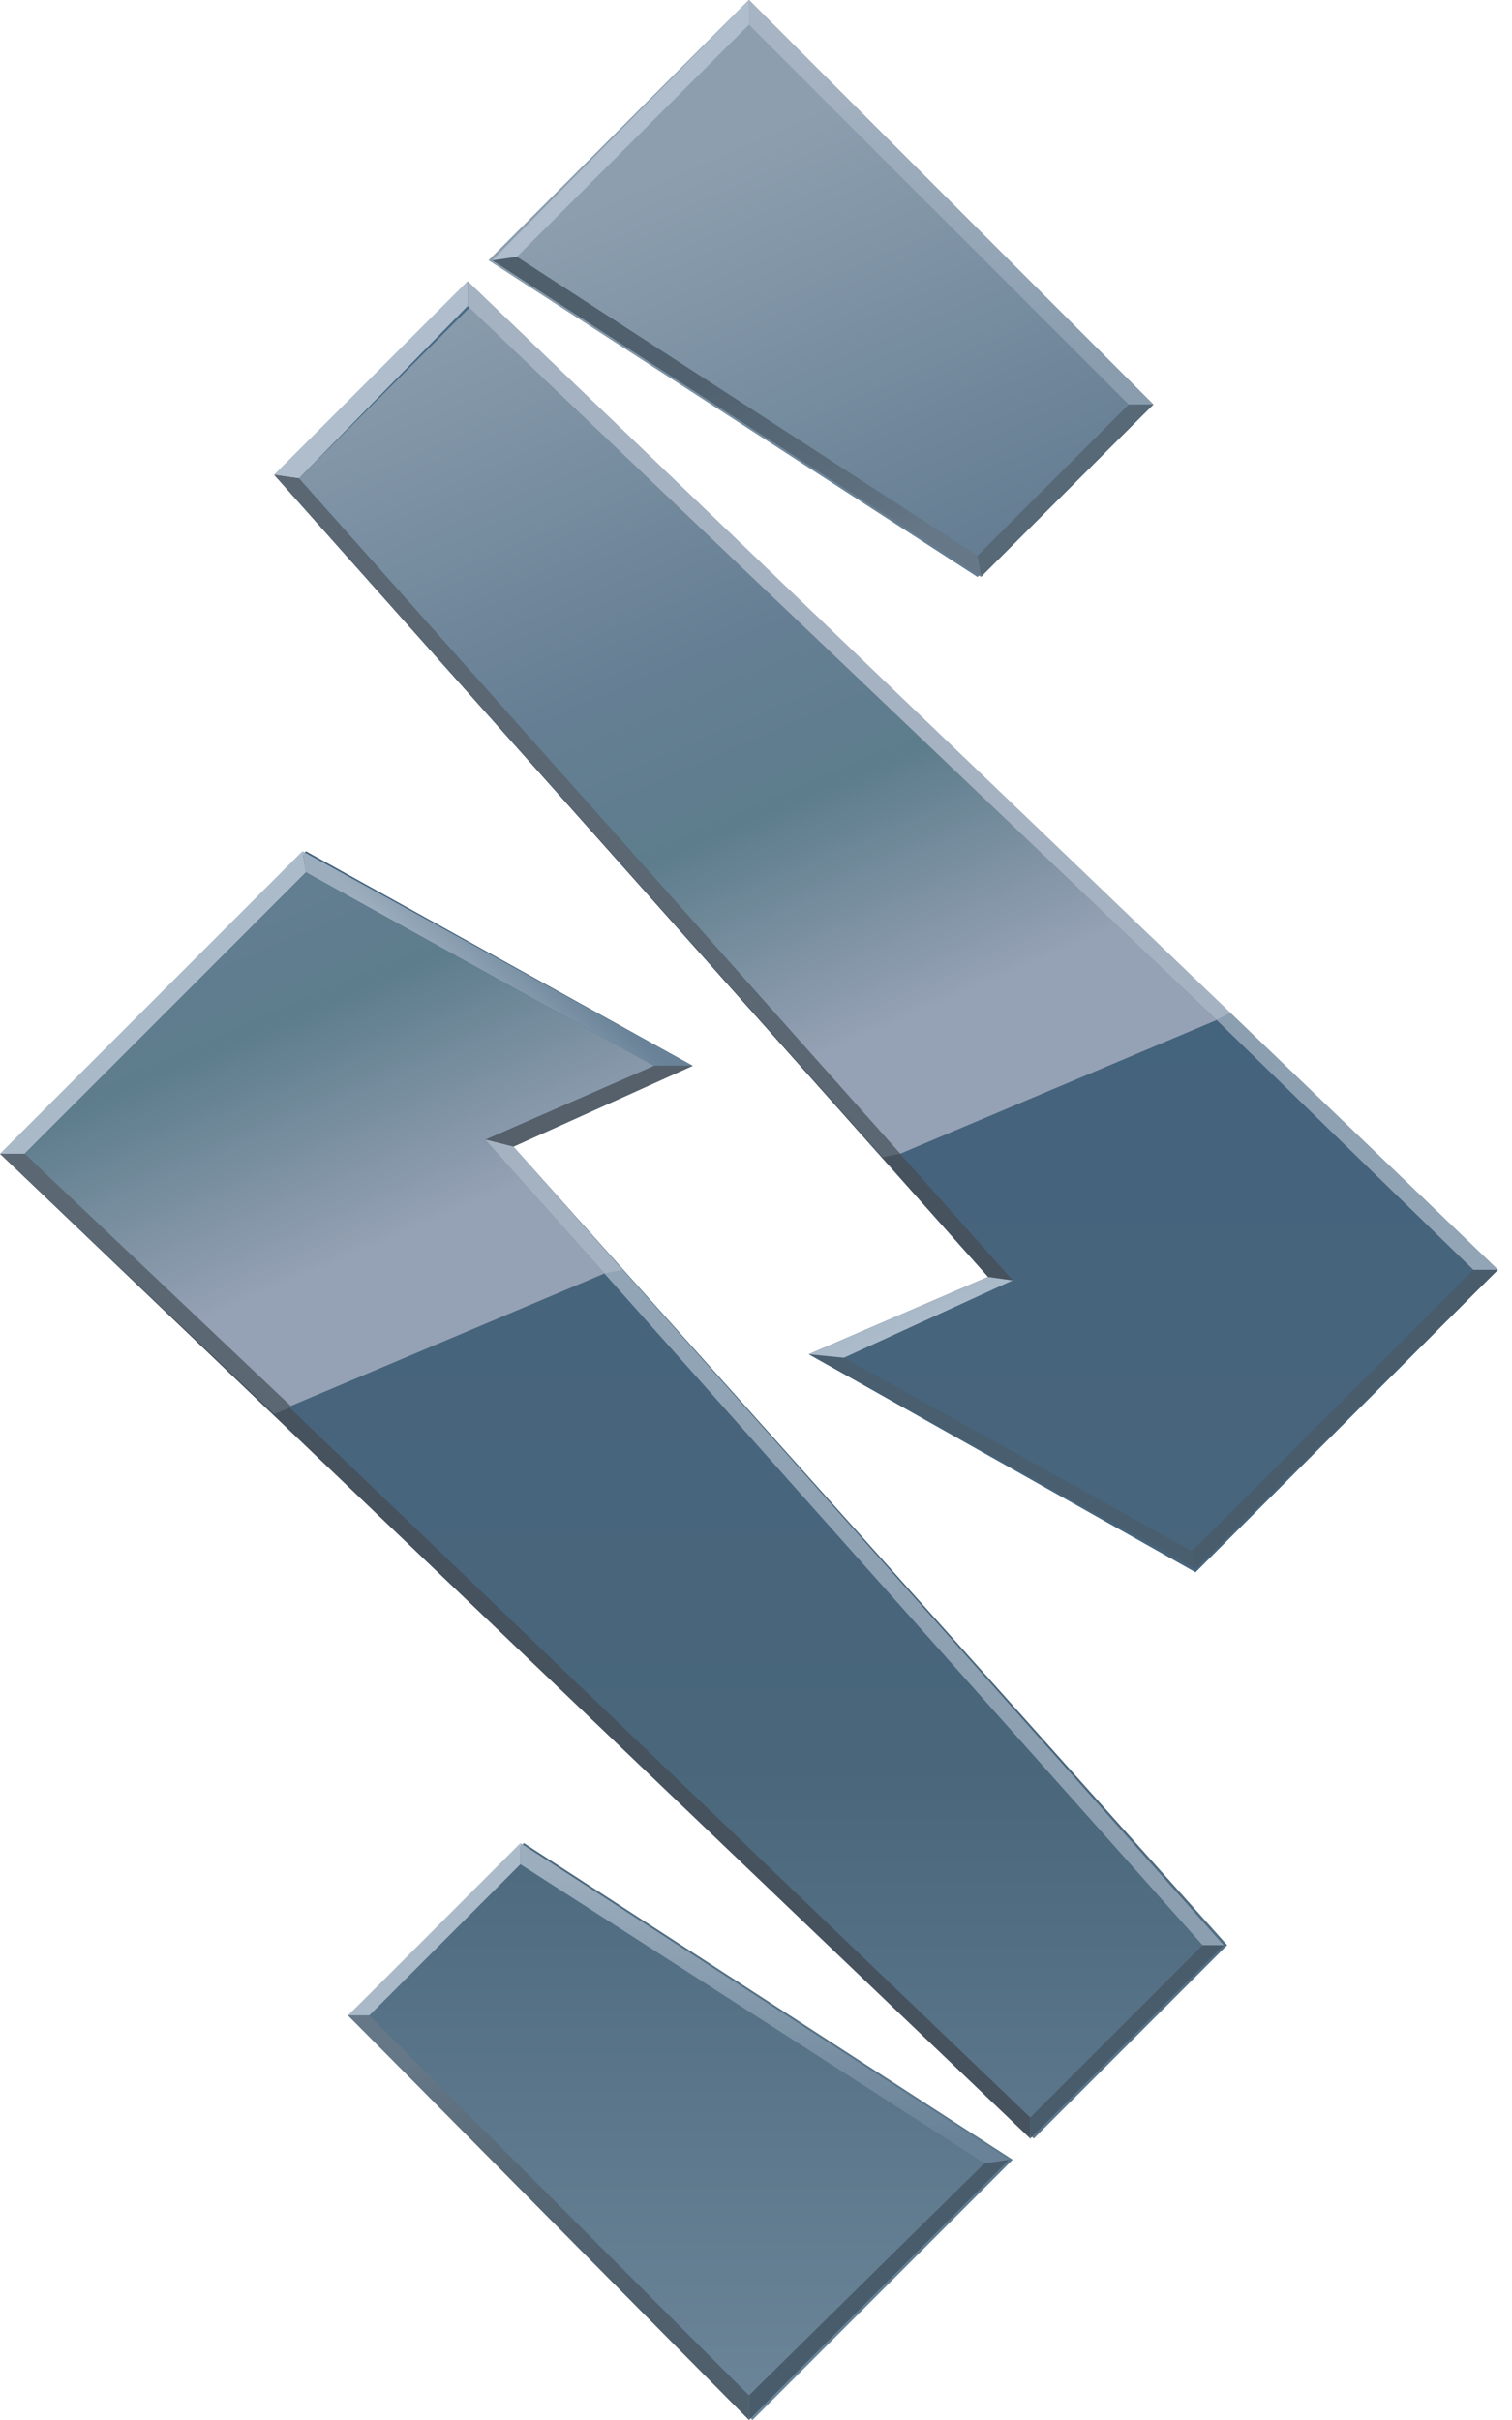
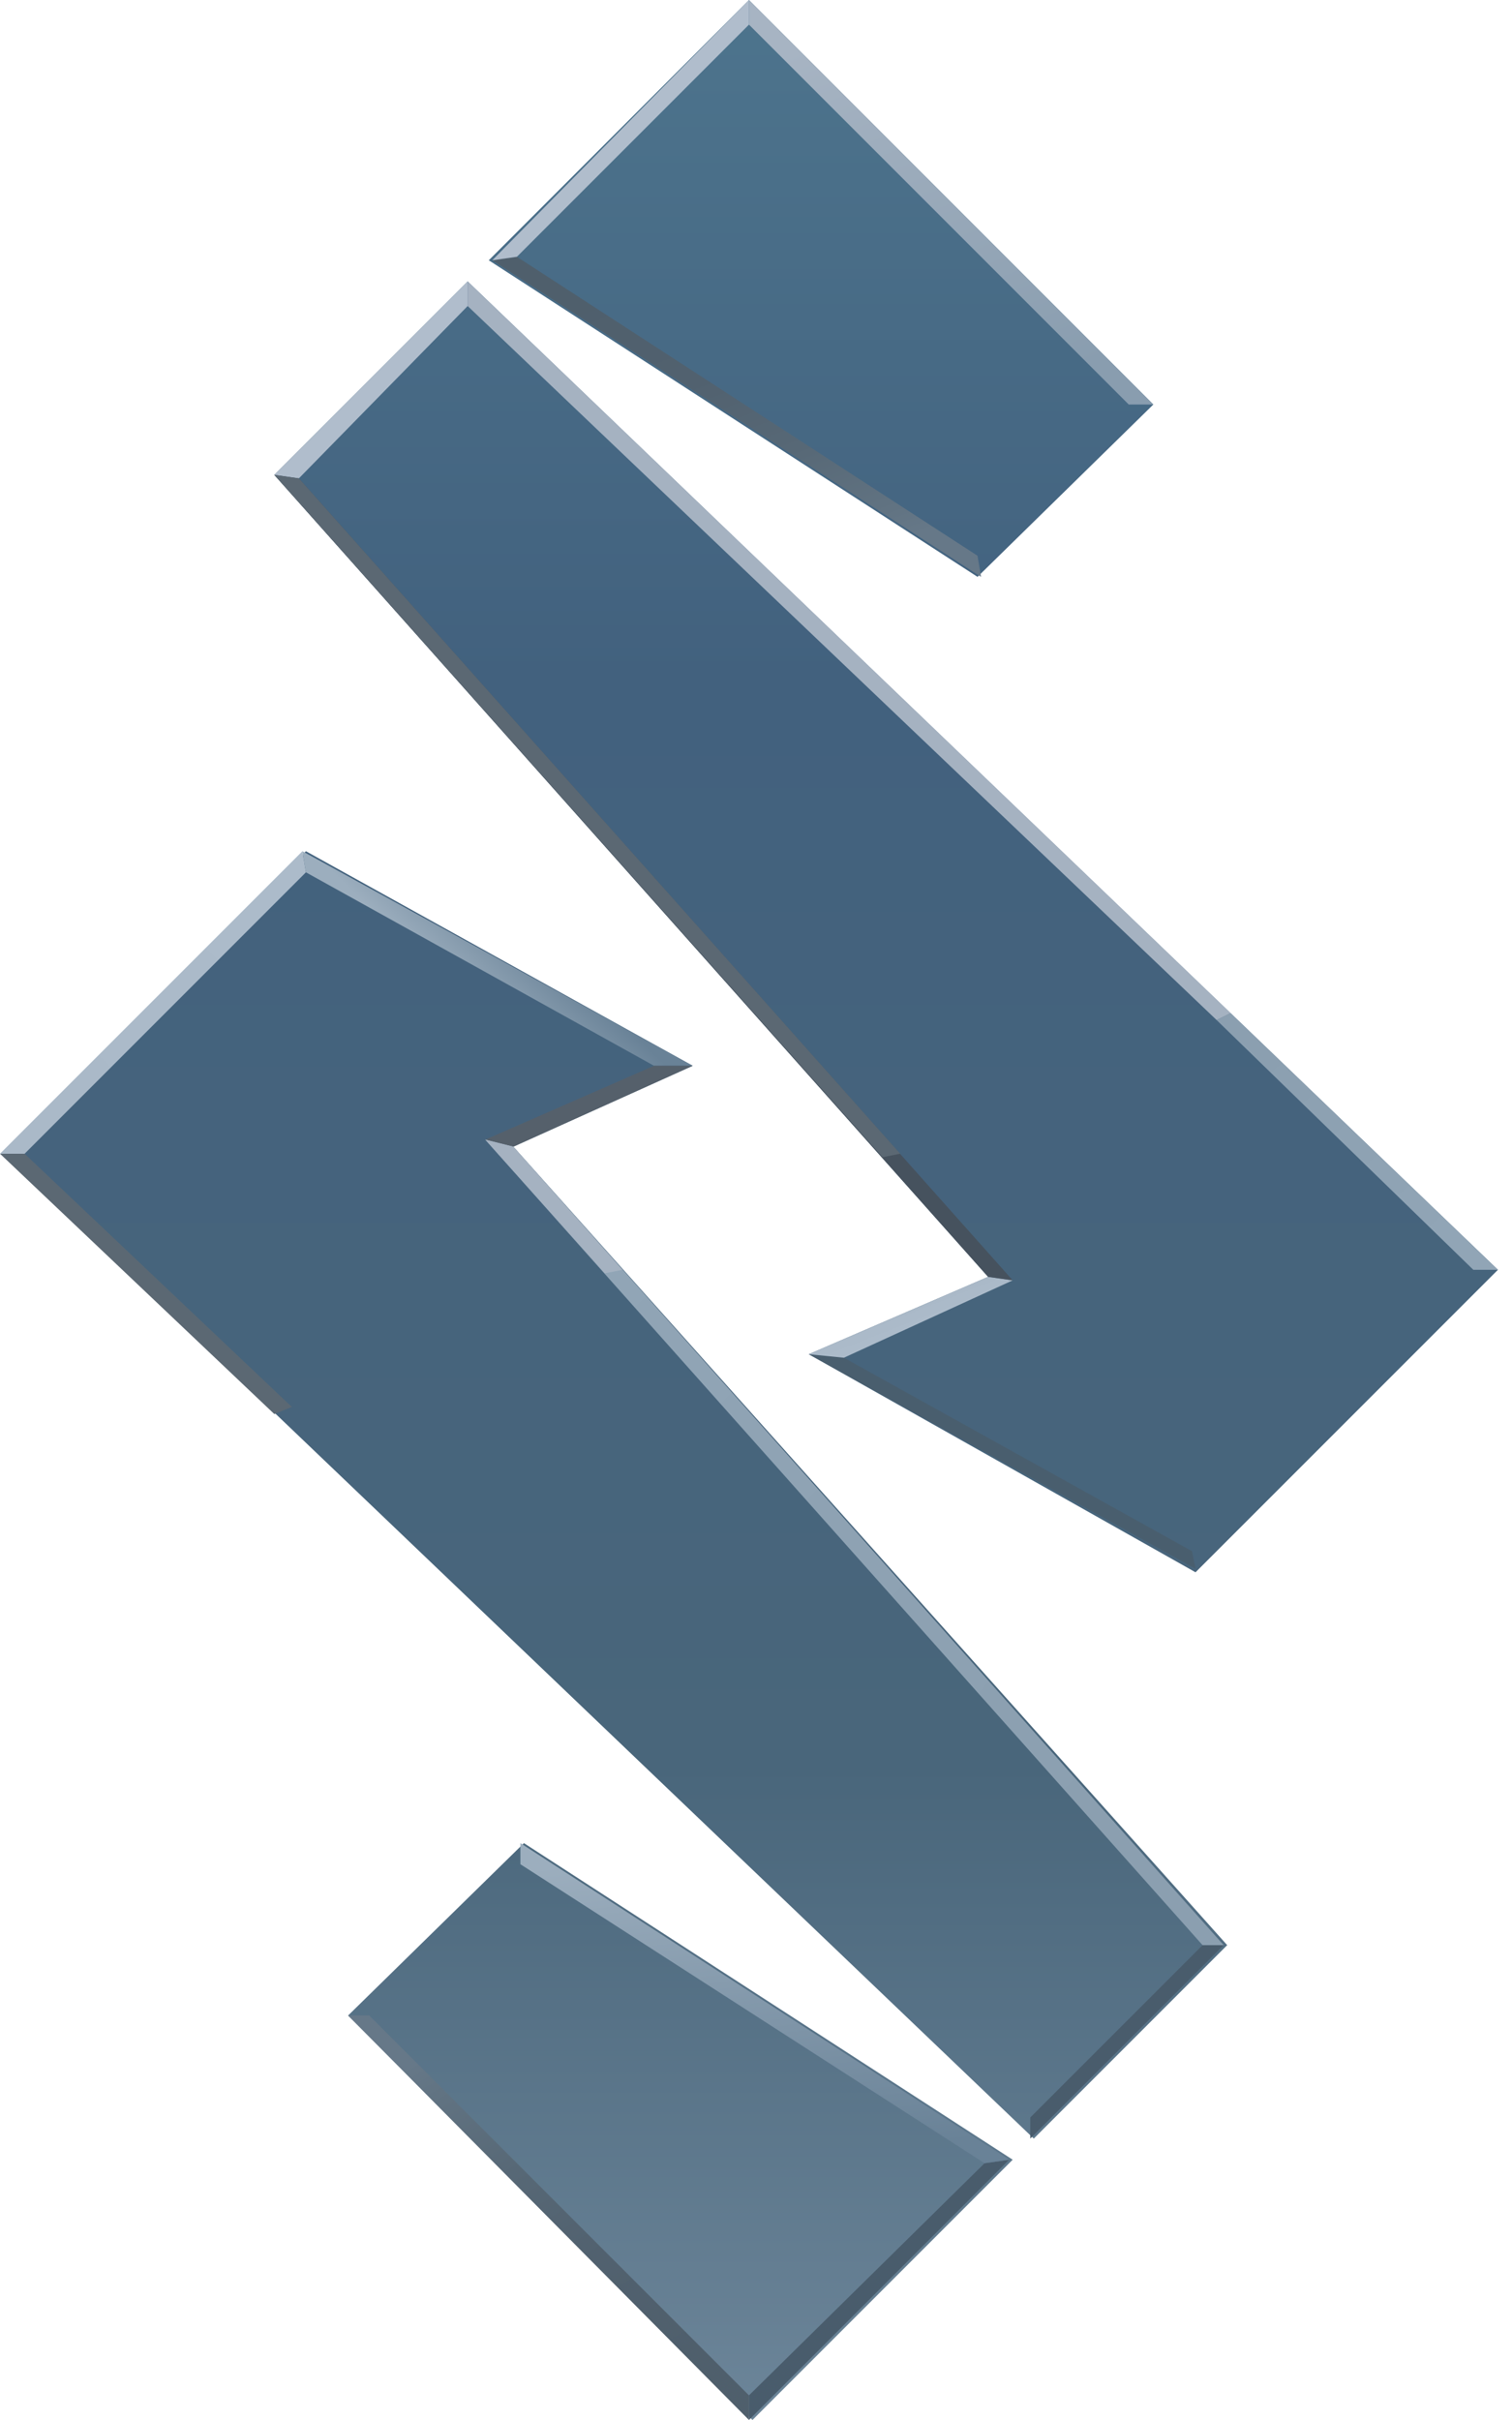
<svg xmlns="http://www.w3.org/2000/svg" width="100" height="160" viewBox="0 0 100 160" fill="none">
  <path fill-rule="evenodd" clip-rule="evenodd" d="M23.023 133.256L49.767 160L66.977 142.791L34.651 121.86L23.023 133.256ZM76.279 26.744L49.535 0L32.326 17.209L64.651 38.139L76.279 26.744ZM53.488 89.535L65.349 84.419L18.14 31.395L30.93 18.605L99.07 83.954L79.07 103.953L53.488 89.535ZM45.814 70.465L33.953 75.814L81.163 128.605L68.372 141.395L0.233 76.279L20.233 56.279L45.814 70.465Z" fill="url(#paint0_linear)" />
-   <path fill-rule="evenodd" clip-rule="evenodd" d="M99.07 83.954H97.442L78.837 102.558L79.07 103.721L99.07 83.954Z" fill="#495C6C" />
  <path fill-rule="evenodd" clip-rule="evenodd" d="M99.07 83.954H97.442L80.465 67.442L81.395 66.977L99.07 83.954Z" fill="url(#paint1_linear)" />
  <path fill-rule="evenodd" clip-rule="evenodd" d="M53.488 89.535L55.814 89.767L78.837 102.558L79.07 103.721L53.488 89.535Z" fill="#495E6E" />
  <path fill-rule="evenodd" clip-rule="evenodd" d="M65.349 84.419L66.977 84.651L55.814 89.767L53.488 89.535L65.349 84.419Z" fill="url(#paint2_linear)" />
  <path fill-rule="evenodd" clip-rule="evenodd" d="M66.977 84.651L65.349 84.419L18.14 31.395L19.767 31.628L66.977 84.651Z" fill="#46525E" />
  <path fill-rule="evenodd" clip-rule="evenodd" d="M0 76.279H1.628L20.233 57.674L20 56.279L0 76.279Z" fill="url(#paint3_linear)" />
-   <path fill-rule="evenodd" clip-rule="evenodd" d="M0 76.279H1.628L68.139 140V141.395L0 76.279Z" fill="#46525E" />
  <path fill-rule="evenodd" clip-rule="evenodd" d="M68.139 141.395V140L79.535 128.605H80.93L68.139 141.395Z" fill="#495C6C" />
  <path fill-rule="evenodd" clip-rule="evenodd" d="M45.814 70.465H43.256L20.233 57.674L20 56.279L45.814 70.465Z" fill="url(#paint4_linear)" />
  <path fill-rule="evenodd" clip-rule="evenodd" d="M33.953 75.814L32.093 75.349L43.256 70.465H45.814L33.953 75.814Z" fill="#55606B" />
  <path fill-rule="evenodd" clip-rule="evenodd" d="M32.093 75.349L33.953 75.814L80.93 128.605H79.535L32.093 75.349Z" fill="url(#paint5_linear)" />
  <path fill-rule="evenodd" clip-rule="evenodd" d="M49.535 160V158.372L65.116 143.023L66.744 142.791L49.535 160Z" fill="#495C6C" />
-   <path fill-rule="evenodd" clip-rule="evenodd" d="M34.419 123.256V121.86L66.744 142.791L65.116 143.023L34.419 123.256Z" fill="url(#paint6_linear)" />
-   <path fill-rule="evenodd" clip-rule="evenodd" d="M23.023 133.256H24.419L34.419 123.256V121.86L23.023 133.256Z" fill="url(#paint7_linear)" />
+   <path fill-rule="evenodd" clip-rule="evenodd" d="M34.419 123.256V121.86L66.744 142.791L65.116 143.023Z" fill="url(#paint6_linear)" />
  <path fill-rule="evenodd" clip-rule="evenodd" d="M23.023 133.256H24.419L49.535 158.372V160L23.023 133.256Z" fill="url(#paint8_linear)" />
-   <path fill-rule="evenodd" clip-rule="evenodd" d="M80.465 67.442L59.535 76.279L19.767 31.628L31.163 20.233L80.465 67.442ZM40 84.186L32.093 75.349L43.256 70.465L20.233 57.674L1.628 76.279L19.07 93.023L40 84.186ZM76.279 26.744L49.535 0L32.326 17.209L64.651 38.139L76.279 26.744Z" fill="url(#paint9_linear)" />
  <path fill-rule="evenodd" clip-rule="evenodd" d="M76.279 26.744H74.651L49.535 1.628V0L76.279 26.744Z" fill="url(#paint10_linear)" />
-   <path fill-rule="evenodd" clip-rule="evenodd" d="M76.279 26.744H74.651L64.651 36.744L64.884 38.139L76.279 26.744Z" fill="#576876" />
  <path fill-rule="evenodd" clip-rule="evenodd" d="M64.651 36.744L64.884 38.14L32.558 17.209L34.186 16.977L64.651 36.744Z" fill="url(#paint11_linear)" />
  <path fill-rule="evenodd" clip-rule="evenodd" d="M30.93 18.605V20.233L19.767 31.628L18.14 31.395L30.93 18.605Z" fill="#B0BDCC" />
  <path fill-rule="evenodd" clip-rule="evenodd" d="M49.535 0L32.558 17.209L34.186 16.977L49.535 1.628V0Z" fill="#B0BDCC" />
  <path fill-rule="evenodd" clip-rule="evenodd" d="M80.465 67.442L81.395 66.977L30.93 18.605V20.233L80.465 67.442Z" fill="#A5B2C1" />
  <path fill-rule="evenodd" clip-rule="evenodd" d="M40 84.186L41.163 83.954L33.953 75.814L32.093 75.349L40 84.186Z" fill="#A5B2C1" />
  <path fill-rule="evenodd" clip-rule="evenodd" d="M19.767 31.628L59.535 76.279L58.372 76.512L18.14 31.395L19.767 31.628Z" fill="#5B6873" />
  <path fill-rule="evenodd" clip-rule="evenodd" d="M1.628 76.279H0L18.14 93.489L19.302 93.023L1.628 76.279Z" fill="#5B6873" />
  <defs>
    <linearGradient id="paint0_linear" x1="49.588" y1="159.979" x2="49.588" y2="0.11" gradientUnits="userSpaceOnUse">
      <stop stop-color="#6C8599" />
      <stop offset="0.27" stop-color="#49667B" />
      <stop offset="0.72" stop-color="#42617E" />
      <stop offset="1" stop-color="#4D748D" />
    </linearGradient>
    <linearGradient id="paint1_linear" x1="95.292" y1="82.32" x2="84.147" y2="68.954" gradientUnits="userSpaceOnUse">
      <stop stop-color="#91A5B6" />
      <stop offset="1" stop-color="#8B9FB0" />
    </linearGradient>
    <linearGradient id="paint2_linear" x1="60.03" y1="86.62" x2="60.424" y2="87.627" gradientUnits="userSpaceOnUse">
      <stop stop-color="#AAB9C8" />
      <stop offset="1" stop-color="#ACBBCA" />
    </linearGradient>
    <linearGradient id="paint3_linear" x1="3.445" y1="73.719" x2="17.509" y2="59.523" gradientUnits="userSpaceOnUse">
      <stop stop-color="#AAB9C8" />
      <stop offset="1" stop-color="#ACBBCA" />
    </linearGradient>
    <linearGradient id="paint4_linear" x1="30.52" y1="65.898" x2="34.772" y2="61.484" gradientUnits="userSpaceOnUse">
      <stop stop-color="#9CAEBE" />
      <stop offset="1" stop-color="#698297" />
    </linearGradient>
    <linearGradient id="paint5_linear" x1="38.435" y1="83.98" x2="74.637" y2="120.015" gradientUnits="userSpaceOnUse">
      <stop stop-color="#91A5B6" />
      <stop offset="1" stop-color="#8B9FB0" />
    </linearGradient>
    <linearGradient id="paint6_linear" x1="49.297" y1="121.877" x2="51.775" y2="142.89" gradientUnits="userSpaceOnUse">
      <stop stop-color="#9CAEBE" />
      <stop offset="1" stop-color="#698297" />
    </linearGradient>
    <linearGradient id="paint7_linear" x1="25.04" y1="132.083" x2="33.06" y2="123.955" gradientUnits="userSpaceOnUse">
      <stop stop-color="#AAB9C8" />
      <stop offset="1" stop-color="#ACBBCA" />
    </linearGradient>
    <linearGradient id="paint8_linear" x1="30.004" y1="134.89" x2="43.177" y2="158.046" gradientUnits="userSpaceOnUse">
      <stop stop-color="#667888" />
      <stop offset="0.096" stop-color="#617382" />
      <stop offset="0.357" stop-color="#576876" />
      <stop offset="0.643" stop-color="#51616F" />
      <stop offset="1" stop-color="#4F5F6C" />
    </linearGradient>
    <linearGradient id="paint9_linear" x1="47.958" y1="72.498" x2="25.183" y2="19.435" gradientUnits="userSpaceOnUse">
      <stop stop-color="#95A1B4" />
      <stop offset="0.28" stop-color="#5D7D8C" />
      <stop offset="0.47" stop-color="#657E93" />
      <stop offset="1" stop-color="#8D9FAF" />
    </linearGradient>
    <linearGradient id="paint10_linear" x1="57.533" y1="1.239" x2="67.745" y2="25.844" gradientUnits="userSpaceOnUse">
      <stop stop-color="#A7B4C3" />
      <stop offset="1" stop-color="#899DAF" />
    </linearGradient>
    <linearGradient id="paint11_linear" x1="52.74" y1="38.262" x2="44.854" y2="17.027" gradientUnits="userSpaceOnUse">
      <stop stop-color="#667888" />
      <stop offset="0.096" stop-color="#617382" />
      <stop offset="0.357" stop-color="#576876" />
      <stop offset="0.643" stop-color="#51616F" />
      <stop offset="1" stop-color="#4F5F6C" />
    </linearGradient>
  </defs>
</svg>